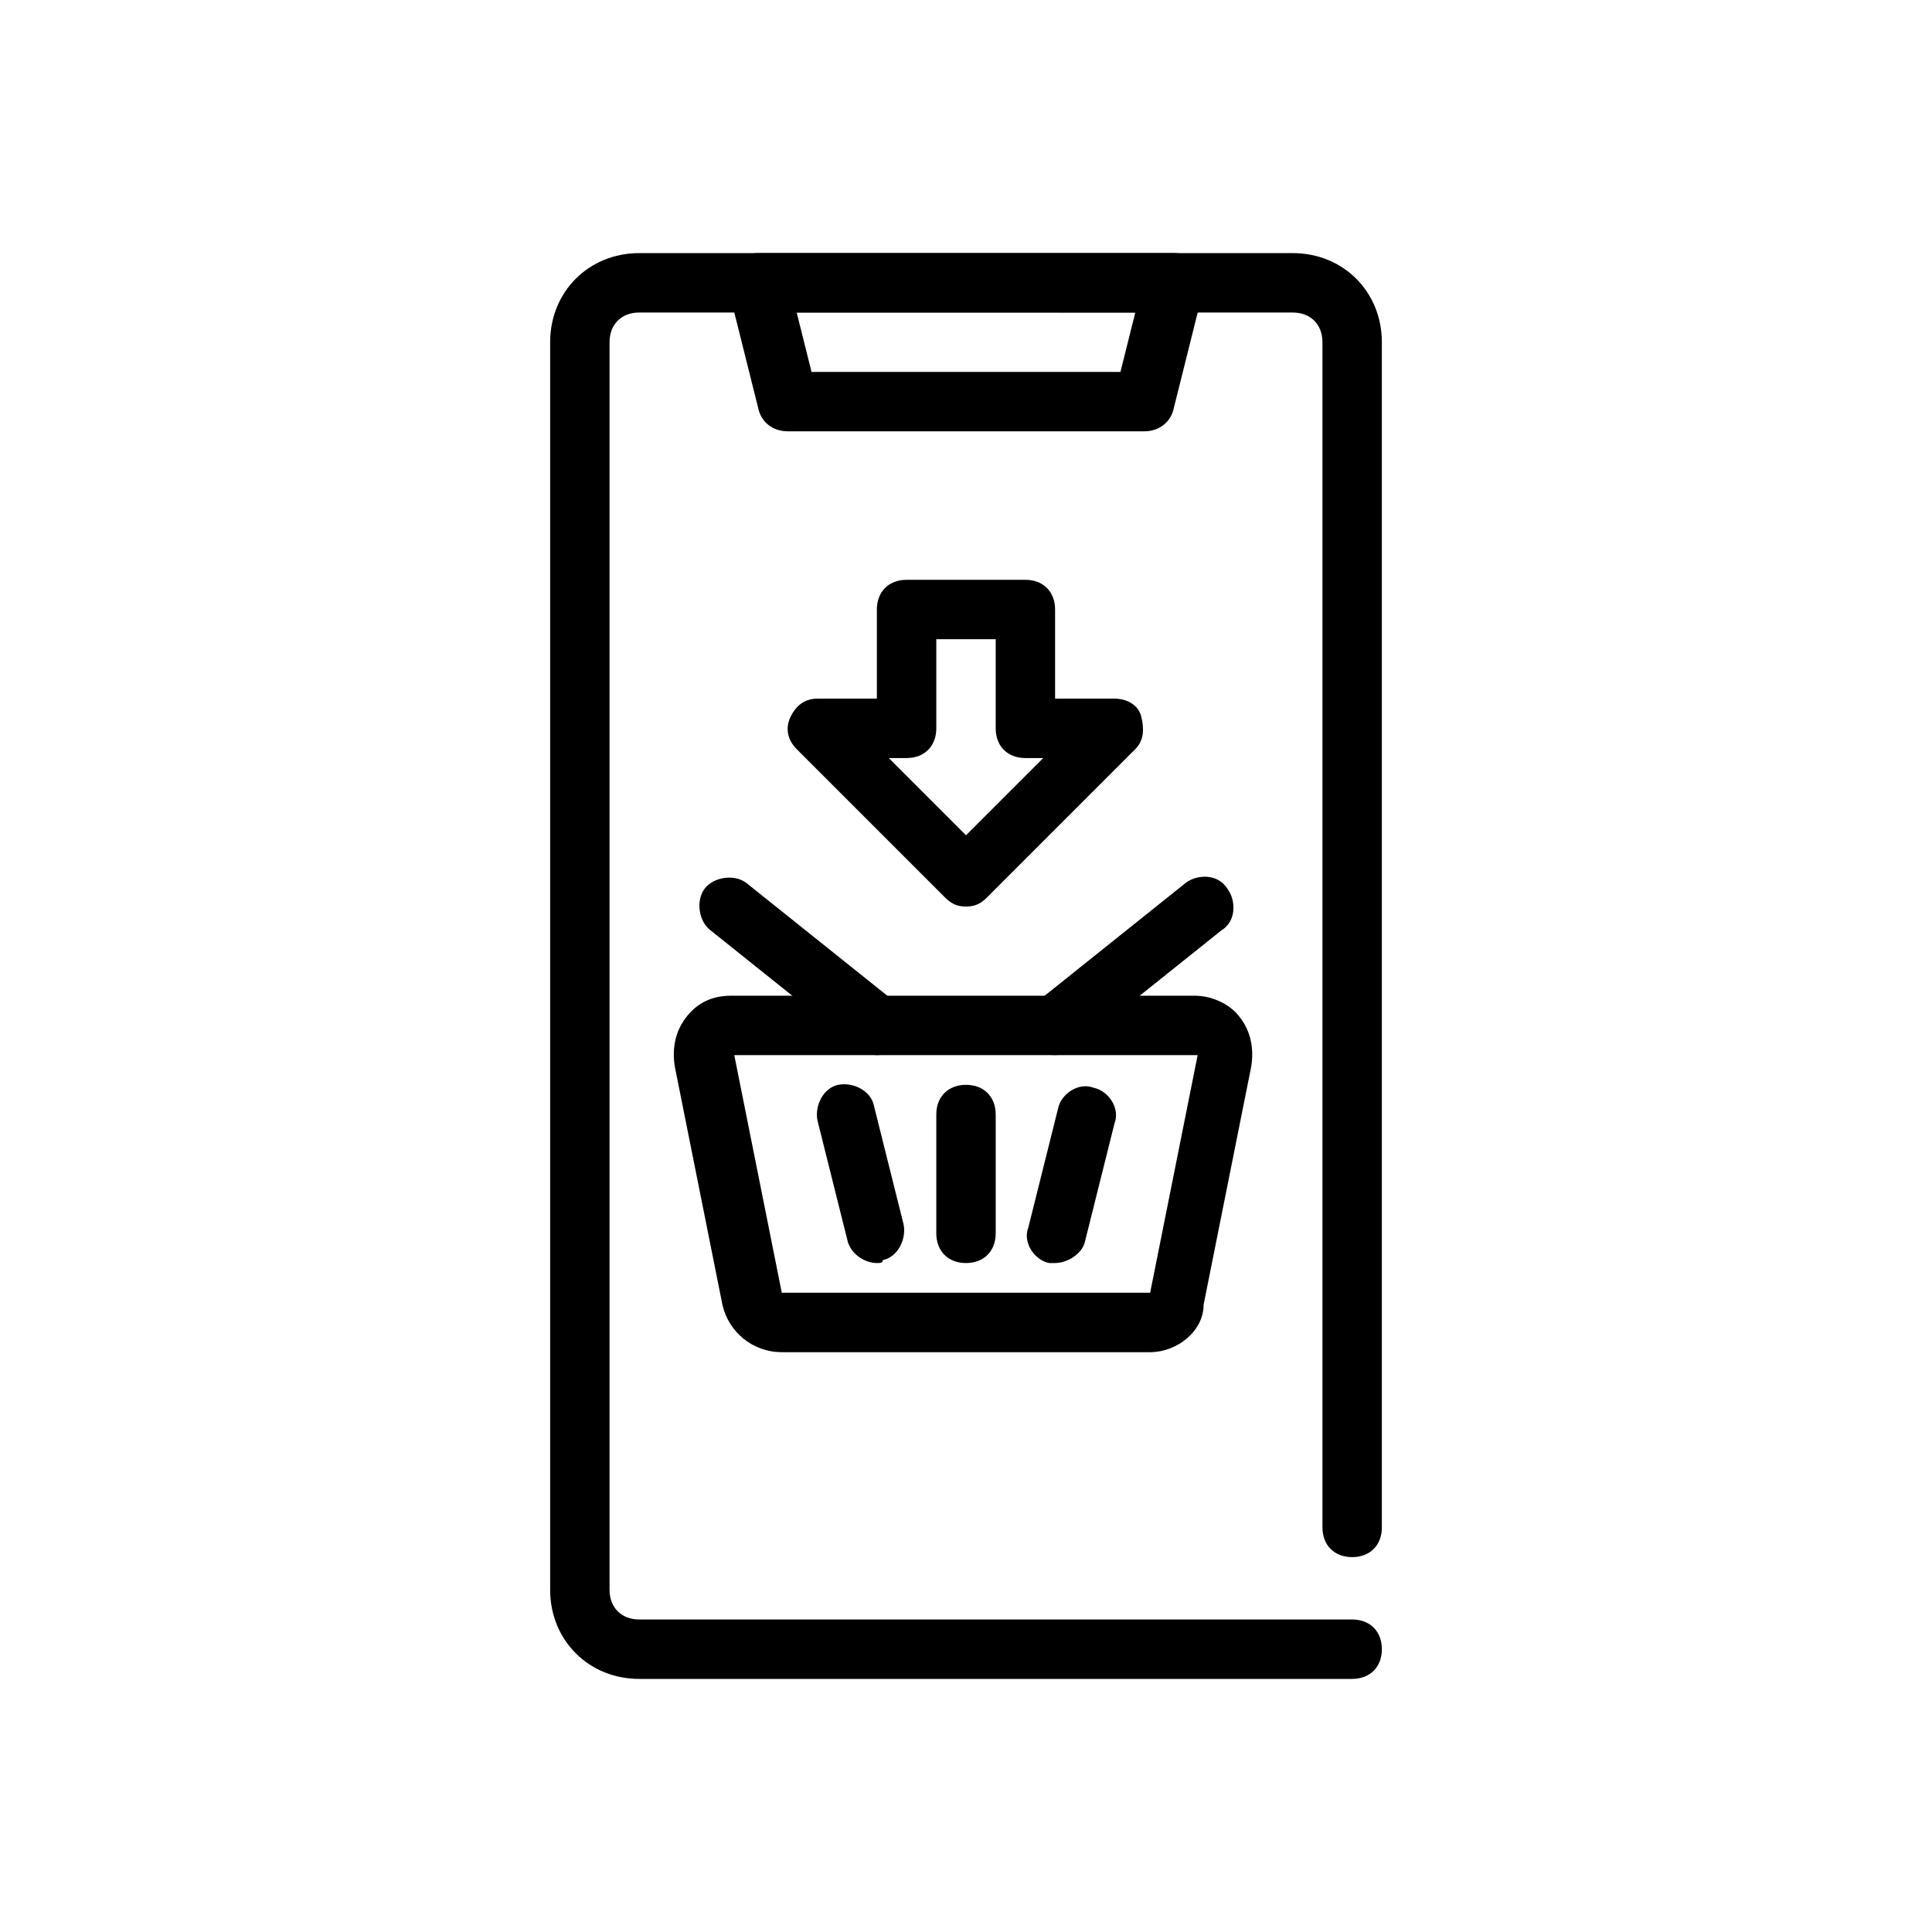
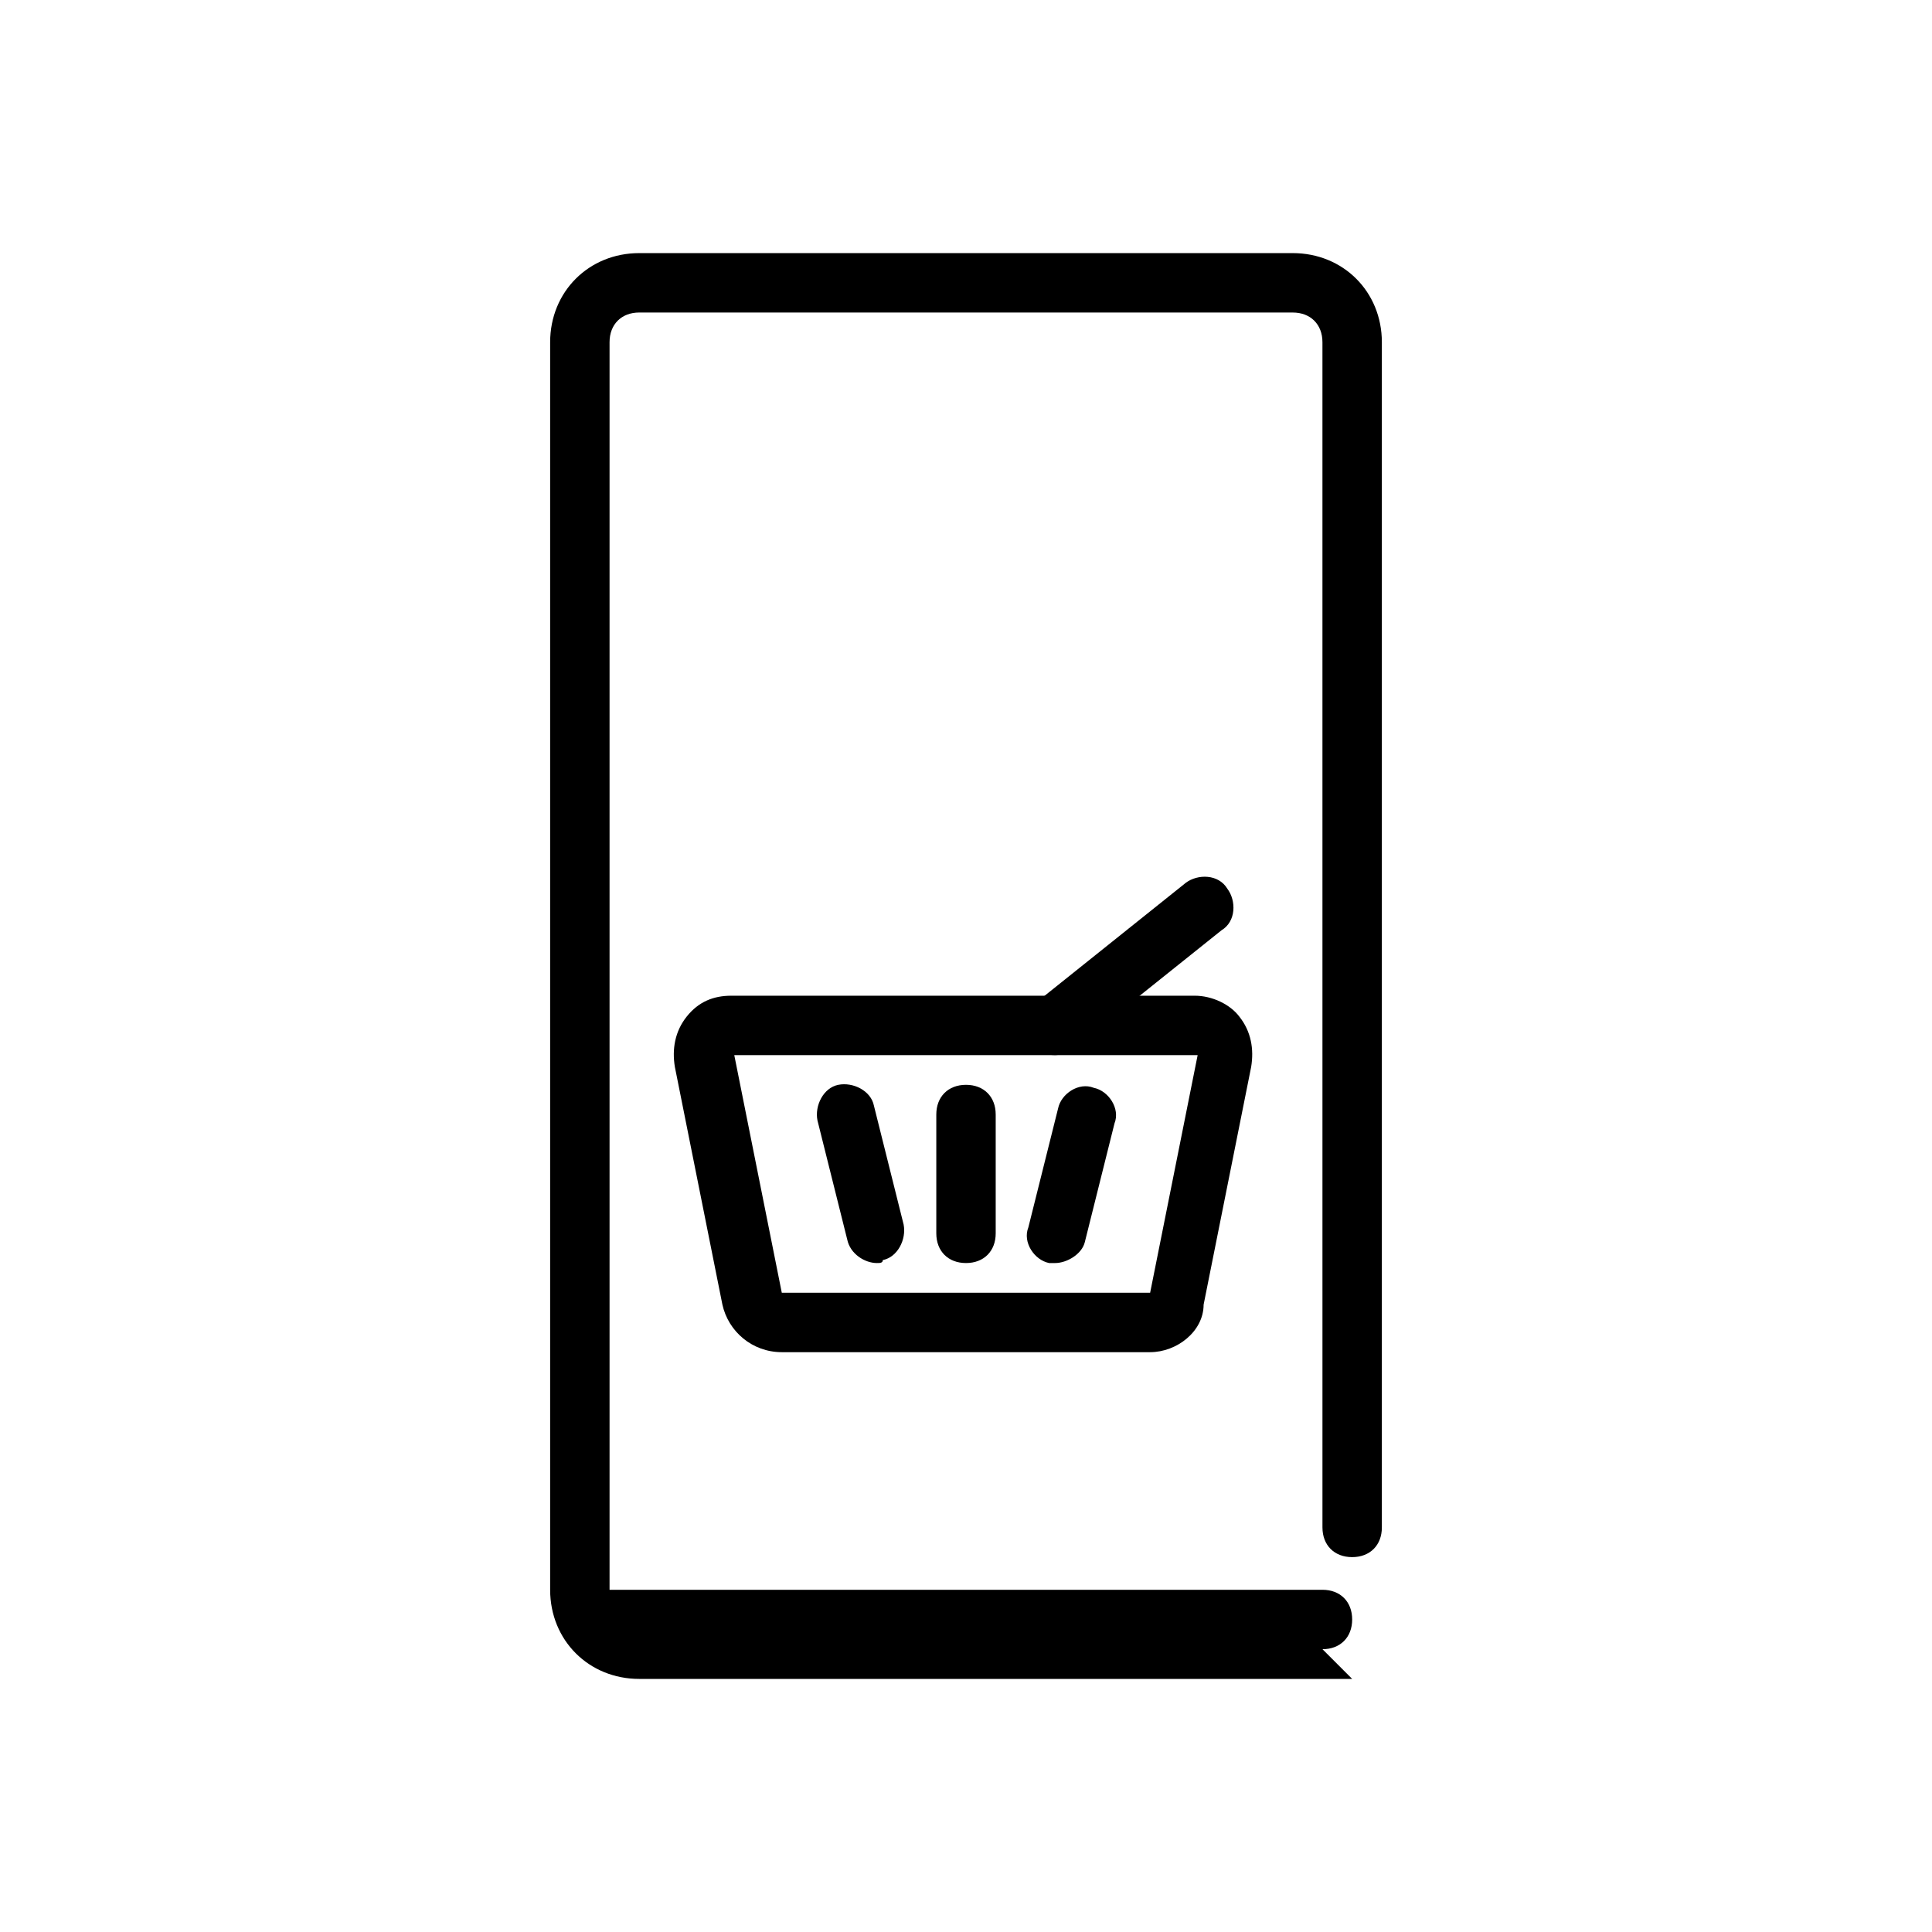
<svg xmlns="http://www.w3.org/2000/svg" fill="#000000" width="800px" height="800px" version="1.1" viewBox="144 144 512 512">
  <g>
-     <path d="m502.34 588.93h-188.93c-13.383 0-23.617-10.234-23.617-23.617v-330.62c0-13.383 10.234-23.617 23.617-23.617h173.18c13.383 0 23.617 10.234 23.617 23.617v314.09c0 4.723-3.148 7.871-7.871 7.871-4.723 0-7.871-3.148-7.871-7.871l-0.004-314.09c0-4.723-3.148-7.871-7.871-7.871l-173.18-0.004c-4.723 0-7.871 3.148-7.871 7.871v330.62c0 4.723 3.148 7.871 7.871 7.871h188.93c4.723 0 7.871 3.148 7.871 7.871 0 4.727-3.148 7.875-7.871 7.875z" />
-     <path d="m447.23 258.3h-94.465c-3.938 0-7.086-2.363-7.871-6.297l-7.871-31.488c-0.789-2.363 0-4.723 1.574-7.086 1.574-1.574 3.934-2.359 6.297-2.359h110.21c2.363 0 4.723 0.789 6.297 3.148 1.578 1.574 1.578 3.938 1.578 6.297l-7.871 31.488c-0.789 3.938-3.938 6.297-7.875 6.297zm-88.168-15.742h81.867l3.938-15.742-89.738-0.004z" />
+     <path d="m502.34 588.93h-188.93c-13.383 0-23.617-10.234-23.617-23.617v-330.62c0-13.383 10.234-23.617 23.617-23.617h173.18c13.383 0 23.617 10.234 23.617 23.617v314.09c0 4.723-3.148 7.871-7.871 7.871-4.723 0-7.871-3.148-7.871-7.871l-0.004-314.09c0-4.723-3.148-7.871-7.871-7.871l-173.18-0.004c-4.723 0-7.871 3.148-7.871 7.871v330.62h188.93c4.723 0 7.871 3.148 7.871 7.871 0 4.727-3.148 7.875-7.871 7.875z" />
    <path d="m448.8 502.34h-97.613c-7.871 0-14.168-5.512-15.742-12.594l-12.594-62.977c-0.789-4.723 0-9.445 3.148-13.383 3.148-3.938 7.086-5.512 11.809-5.512h122.8c4.723 0 9.445 2.363 11.809 5.512 3.148 3.938 3.938 8.66 3.148 13.383l-12.594 62.977c-0.004 7.082-7.09 12.594-14.176 12.594zm0-15.746v7.871zm-110.21-62.977 12.594 62.977h97.613l12.594-62.977z" />
    <path d="m423.61 423.61c-2.363 0-4.723-0.789-6.297-3.148-2.363-3.148-2.363-8.66 1.574-11.02l39.359-31.488c3.148-2.363 8.66-2.363 11.02 1.574 2.363 3.148 2.363 8.66-1.574 11.02l-39.359 31.488c-1.574 0.789-3.148 1.574-4.723 1.574z" />
-     <path d="m376.38 423.61c-1.574 0-3.148-0.789-4.723-1.574l-39.359-31.488c-3.148-2.363-3.938-7.871-1.574-11.02 2.363-3.148 7.871-3.938 11.02-1.574l39.359 31.488c3.148 2.363 3.938 7.871 1.574 11.02-1.574 2.363-3.938 3.148-6.297 3.148z" />
    <path d="m400 478.72c-4.723 0-7.871-3.148-7.871-7.871v-31.488c0-4.723 3.148-7.871 7.871-7.871s7.871 3.148 7.871 7.871v31.488c0 4.723-3.148 7.871-7.871 7.871z" />
    <path d="m423.61 478.72h-1.574c-3.938-0.789-7.086-5.512-5.512-9.445l7.871-31.488c0.789-3.938 5.512-7.086 9.445-5.512 3.938 0.789 7.086 5.512 5.512 9.445l-7.871 31.488c-0.785 3.148-4.723 5.512-7.871 5.512z" />
    <path d="m376.38 478.72c-3.148 0-7.086-2.363-7.871-6.297l-7.871-31.488c-0.789-3.938 1.574-8.66 5.512-9.445 3.938-0.789 8.66 1.574 9.445 5.512l7.871 31.488c0.789 3.938-1.574 8.66-5.512 9.445 0 0.785-0.789 0.785-1.574 0.785z" />
-     <path d="m400 384.25c-2.363 0-3.938-0.789-5.512-2.363l-39.359-39.359c-2.363-2.363-3.148-5.512-1.574-8.66 1.574-3.144 3.934-4.723 7.082-4.723h15.742v-23.617c0-4.723 3.148-7.871 7.871-7.871h31.488c4.723 0 7.871 3.148 7.871 7.871v23.617h15.742c3.148 0 6.297 1.574 7.086 4.723 0.789 3.148 0.789 6.297-1.574 8.66l-39.359 39.359c-1.57 1.578-3.144 2.363-5.504 2.363zm-20.469-39.359 20.469 20.469 20.469-20.469h-4.727c-4.723 0-7.871-3.148-7.871-7.871v-23.617h-15.742v23.617c0 4.723-3.148 7.871-7.871 7.871z" />
  </g>
</svg>